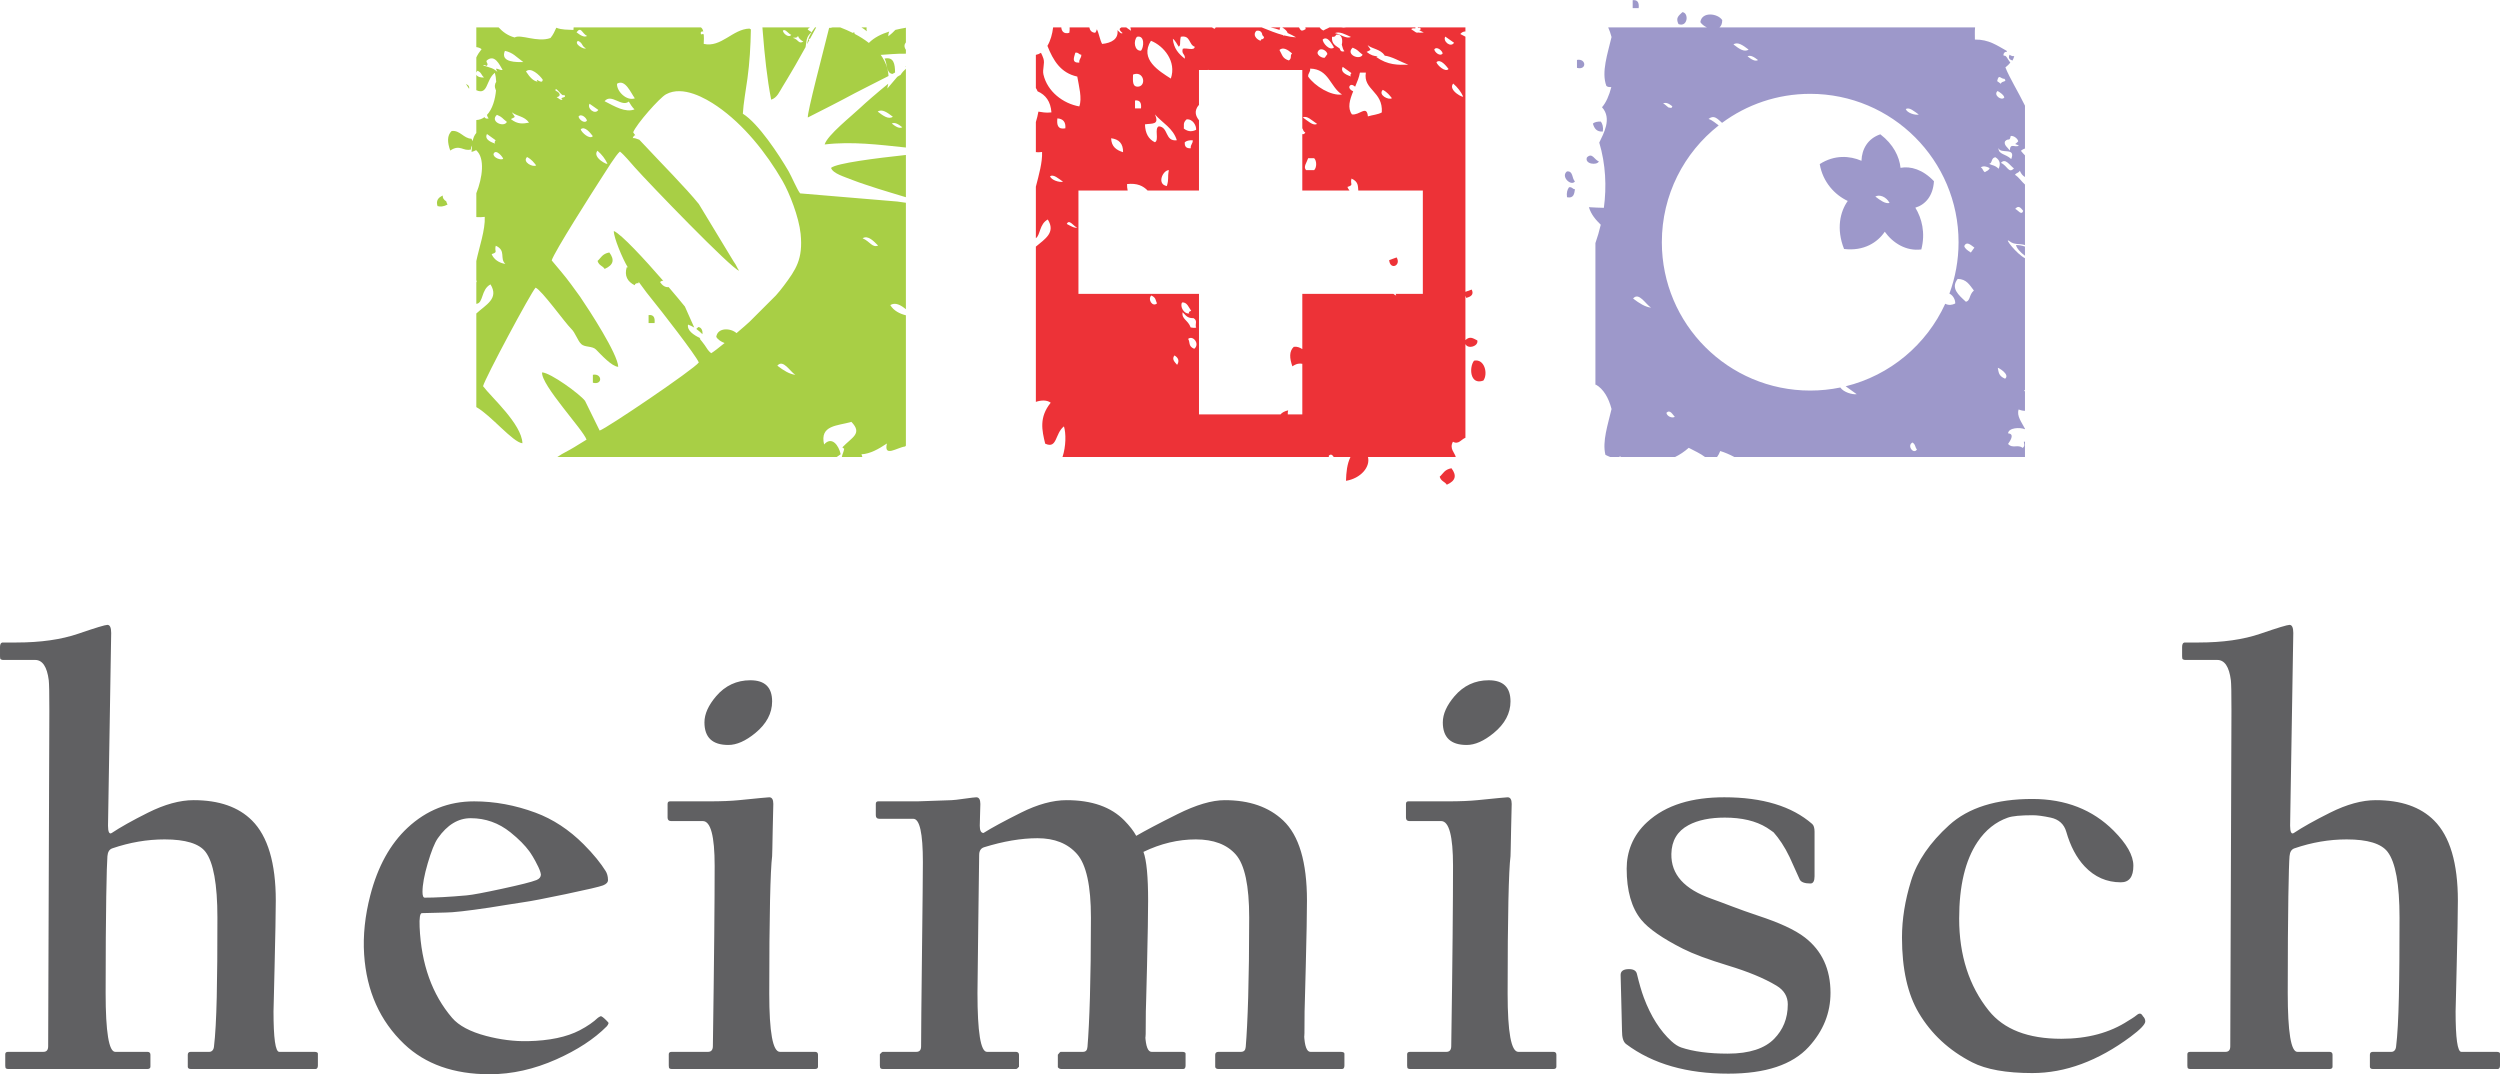
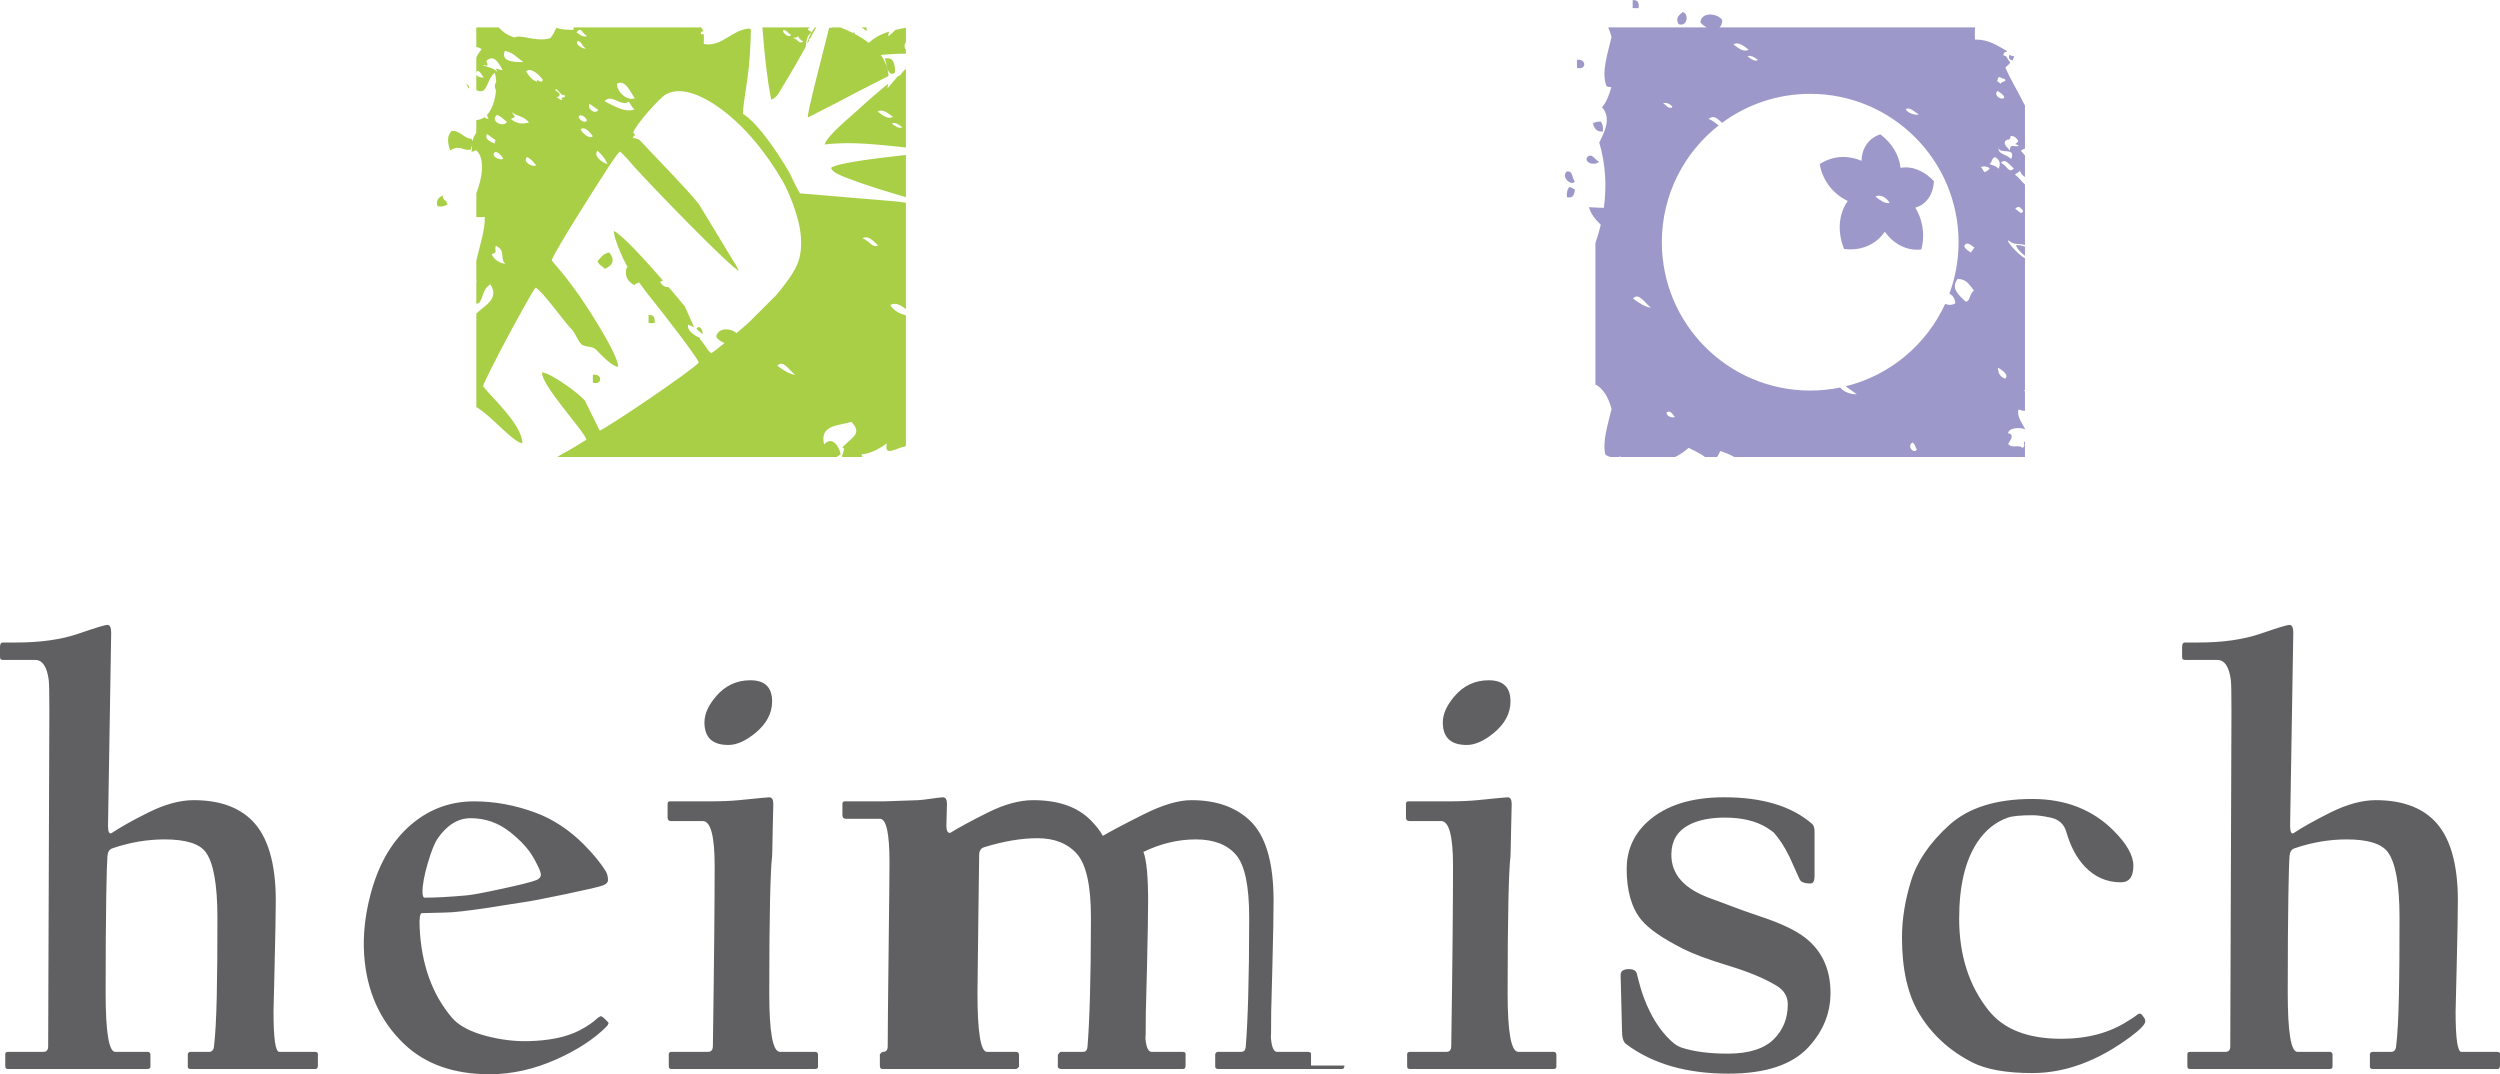
<svg xmlns="http://www.w3.org/2000/svg" xml:space="preserve" width="363px" height="156px" version="1.1" style="shape-rendering:geometricPrecision; text-rendering:geometricPrecision; image-rendering:optimizeQuality; fill-rule:evenodd; clip-rule:evenodd" viewBox="0 0 416.82 179.087">
  <defs>
    <style type="text/css">
   
    .fil3 {fill:#ED3237}
    .fil0 {fill:#606062;fill-rule:nonzero}
    .fil1 {fill:#A8CF45;fill-rule:nonzero}
    .fil2 {fill:#9D98CA;fill-rule:nonzero}
   
  </style>
  </defs>
  <g id="Ebene_x0020_1">
    <g id="heimisch_x0020_Logo">
-       <path class="fil0" d="M53.001 177.633c0,0.365 -0.147,0.579 -0.38,0.579l-20.817 0c-0.315,0 -0.496,-0.133 -0.496,-0.382l0 -1.997c0,-0.314 0.166,-0.48 0.496,-0.48l3.09 0c0.363,0 0.706,-0.257 0.776,-0.826 0.478,-3.886 0.578,-11.102 0.578,-21.577 0,-5.551 -0.669,-9.21 -1.982,-10.938 -1.05,-1.379 -3.337,-2.081 -6.823,-2.081 -2.909,0 -5.808,0.497 -8.708,1.487 -0.538,0.184 -0.765,0.64 -0.826,1.321 -0.122,1.374 -0.297,8.971 -0.297,22.783 0,6.559 0.545,9.831 1.603,9.831l5.369 0c0.331,0 0.496,0.181 0.496,0.48l0 1.997c0,0.234 -0.181,0.382 -0.496,0.382l-23.23 0c-0.149,0 -0.287,-0.042 -0.363,-0.099 -0.075,-0.058 -0.116,-0.232 -0.116,-0.48l0 -1.883c0,-0.265 0.149,-0.397 0.479,-0.397l5.866 0c0.545,0 0.807,-0.297 0.81,-0.925l0.197 -55.893c0.011,-2.94 -0.039,-4.662 -0.098,-5.137 -0.283,-2.263 -1.057,-3.388 -2.264,-3.388l-5.386 0c-0.136,0 -0.281,-0.066 -0.363,-0.116 -0.083,-0.049 -0.116,-0.214 -0.116,-0.512l0 -1.553c0,-0.479 0.165,-0.727 0.479,-0.727l2.28 0c3.998,0 7.442,-0.487 10.31,-1.47 2.866,-0.984 4.477,-1.47 4.84,-1.47 0.414,0 0.628,0.446 0.628,1.354 0,0.248 -0.09,5.625 -0.264,16.092 -0.174,10.467 -0.265,15.812 -0.265,16.043 0,1.057 0.23,1.472 0.628,1.206 1.386,-0.925 3.411,-2.073 6.047,-3.387 2.768,-1.38 5.304,-2.082 7.601,-2.082 4.229,0 7.475,1.132 9.73,3.387 2.636,2.636 3.966,7.104 3.966,13.366 0,2.164 -0.083,5.807 -0.198,10.905 -0.117,5.112 -0.182,7.632 -0.182,7.533 0,4.51 0.313,6.774 0.958,6.774l5.865 0c0.38,0 0.578,0.115 0.578,0.297l0 1.983zm48.468 -7.072c-0.066,0.199 -0.162,0.394 -0.297,0.53 -2.118,2.134 -4.952,3.972 -8.426,5.518 -3.669,1.632 -7.385,2.478 -11.119,2.478 -5.981,0 -10.726,-1.693 -14.242,-5.039 -4.024,-3.83 -6.279,-8.826 -6.675,-14.952 -0.204,-3.165 0.152,-6.45 1.025,-9.83 1.248,-4.836 3.342,-8.597 6.228,-11.285 3.135,-2.919 6.841,-4.395 11.086,-4.395 3.421,0 6.831,0.628 10.227,1.884 2.921,1.08 5.611,2.852 8.03,5.27 1.676,1.677 2.879,3.197 3.668,4.461 0.227,0.364 0.396,0.859 0.396,1.504 0,0.38 -0.281,0.677 -0.826,0.891 -0.545,0.215 -2.632,0.702 -6.212,1.455 -3.596,0.756 -5.891,1.187 -6.856,1.321 -1.932,0.269 -3.887,0.634 -5.849,0.925 -3.743,0.558 -6.179,0.826 -7.319,0.826 -0.165,0 -0.815,0.023 -1.949,0.05 -1.152,0.028 -1.818,0.05 -2.017,0.05 -0.314,0 -0.446,0.785 -0.38,2.313 0.271,6.193 2.092,11.266 5.42,15.151 1.107,1.292 3.009,2.308 5.65,3.006 2.323,0.614 4.666,0.923 6.972,0.876 3.615,-0.076 6.5,-0.696 8.625,-1.801 1.351,-0.703 2.353,-1.424 3.04,-2.081 0.113,-0.111 0.297,-0.183 0.496,-0.282 0.148,0 0.453,0.223 0.908,0.678 0.256,0.256 0.396,0.413 0.396,0.478zm-11.284 -24.781c0,-0.067 -0.076,-0.518 -0.429,-1.256 -0.697,-1.455 -1.279,-2.302 -1.503,-2.611 -0.707,-0.969 -1.746,-2.035 -3.14,-3.155 -1.966,-1.579 -4.18,-2.362 -6.642,-2.362 -2.065,0 -3.903,1.1 -5.468,3.336 -0.555,0.794 -1.105,2.206 -1.686,4.18 -0.582,1.981 -0.875,3.586 -0.875,4.775 0,0.645 0.132,0.959 0.379,0.959 1.719,0 4.036,-0.117 6.973,-0.38 1.001,-0.09 2.979,-0.469 5.931,-1.108 2.952,-0.639 4.889,-1.118 5.733,-1.453 0.502,-0.2 0.727,-0.546 0.727,-0.925zm38.55 -28.848c0,1.967 -0.942,3.743 -2.808,5.271 -1.612,1.321 -3.106,1.983 -4.494,1.983 -2.661,0 -3.982,-1.255 -3.982,-3.767 0,-1.388 0.653,-2.843 1.95,-4.362 1.503,-1.76 3.42,-2.659 5.7,-2.659 2.429,0 3.634,1.172 3.634,3.534zm7.65 60.898c0,0.241 -0.174,0.382 -0.479,0.382l-23.923 0c-0.141,0 -0.281,-0.034 -0.364,-0.099 -0.082,-0.066 -0.115,-0.232 -0.115,-0.48l0 -1.883c0,-0.265 0.165,-0.397 0.479,-0.397l6.063 0c0.512,0 0.801,-0.304 0.81,-0.925 0.214,-14.456 0.297,-24.485 0.297,-30.103 0,-4.972 -0.668,-7.451 -1.982,-7.451l-5.287 0c-0.372,0 -0.579,-0.198 -0.579,-0.578l0 -2.28c0,-0.281 0.132,-0.43 0.397,-0.43l6.526 0c2.065,0 3.739,-0.073 4.989,-0.198 3.12,-0.312 4.808,-0.479 5.04,-0.479 0.445,0 0.677,0.364 0.677,1.107 0,0.165 -0.037,1.59 -0.1,4.279 -0.061,2.706 -0.066,4.188 -0.099,4.444 -0.29,2.283 -0.478,9.913 -0.478,22.883 0,6.492 0.594,9.731 1.784,9.731l5.865 0c0.314,0 0.479,0.174 0.479,0.48l0 1.997zm87.768 -0.197c0,0.375 -0.137,0.579 -0.396,0.579l-20.62 0c-0.307,0 -0.528,-0.13 -0.528,-0.382l0 -1.997c0,-0.316 0.214,-0.48 0.528,-0.48l3.734 0c0.545,0 0.78,-0.271 0.827,-0.826 0.328,-3.903 0.578,-11.102 0.578,-21.577 0,-5.304 -0.742,-8.796 -2.231,-10.492 -1.48,-1.686 -3.716,-2.527 -6.675,-2.527 -2.939,0 -5.847,0.693 -8.723,2.081 0.529,1.438 0.777,4.164 0.777,8.129 0,2.164 -0.061,5.802 -0.182,10.905 -0.122,5.118 -0.198,7.632 -0.198,7.533 0,3.685 -0.034,5.04 -0.1,4.065 0.1,1.801 0.448,2.709 1.057,2.709l5.09 0c0.363,0 0.579,0.101 0.579,0.297l0 1.983c0,0.375 -0.138,0.579 -0.38,0.579l-20.339 0c-0.242,0 -0.446,-0.099 -0.578,-0.299l0 -2.08c0.232,-0.314 0.396,-0.48 0.479,-0.48l3.684 0c0.513,0 0.731,-0.271 0.777,-0.826 0.327,-3.903 0.577,-11.102 0.577,-21.577 0,-5.304 -0.778,-8.826 -2.312,-10.575 -1.55,-1.765 -3.75,-2.643 -6.592,-2.643 -2.742,0 -5.713,0.518 -8.905,1.504 -0.537,0.165 -0.826,0.595 -0.826,1.305 0,0.215 -0.062,4.051 -0.149,11.499 -0.088,7.432 -0.133,11.268 -0.133,11.482 0,6.559 0.529,9.831 1.587,9.831l4.84 0c0.265,0 0.496,0.164 0.496,0.48l0 1.997c-0.198,0.249 -0.367,0.382 -0.496,0.382l-22.204 0c-0.16,0 -0.284,-0.037 -0.364,-0.099 -0.08,-0.065 -0.132,-0.232 -0.132,-0.48l0 -1.883c0.231,-0.265 0.396,-0.397 0.496,-0.397l5.567 0c0.546,0 0.81,-0.297 0.81,-0.925 0,-2.181 0.052,-7.404 0.148,-15.629 0.097,-8.226 0.149,-13.267 0.149,-15.101 0,-4.808 -0.533,-7.204 -1.603,-7.204l-5.666 0c-0.375,0 -0.579,-0.198 -0.579,-0.594l0 -1.884c0,-0.281 0.132,-0.43 0.397,-0.43l6.527 0c0.363,0 1.324,-0.035 2.891,-0.099 1.55,-0.063 2.494,-0.099 2.825,-0.099 0.314,0 1.042,-0.094 2.148,-0.248 1.118,-0.155 1.768,-0.231 1.965,-0.231 0.446,0 0.678,0.364 0.678,1.107 0,0.165 -0.02,0.762 -0.049,1.768 -0.031,1.021 -0.049,1.636 -0.049,1.867 0,0.809 0.214,1.206 0.626,1.206 1.388,-0.876 3.473,-2.002 6.246,-3.387 2.773,-1.385 5.304,-2.082 7.6,-2.082 4.228,0 7.427,1.135 9.632,3.387 0.864,0.882 1.536,1.735 1.982,2.561 1.487,-0.859 3.788,-2.081 6.873,-3.618 3.105,-1.547 5.734,-2.33 7.897,-2.33 4.097,0 7.339,1.127 9.732,3.387 2.641,2.493 3.965,6.939 3.965,13.366 0,2.164 -0.069,5.802 -0.198,10.905 -0.13,5.118 -0.199,7.632 -0.199,7.533 0,3.586 -0.032,4.875 -0.081,3.866 0.081,1.951 0.445,2.908 1.057,2.908l5.038 0c0.38,0 0.628,0.101 0.628,0.297l0 1.983zm27.689 -60.701c0,1.967 -0.941,3.74 -2.809,5.271 -1.614,1.323 -3.107,1.983 -4.495,1.983 -2.659,0 -3.981,-1.255 -3.981,-3.767 0,-1.388 0.651,-2.841 1.95,-4.362 1.506,-1.763 3.419,-2.659 5.701,-2.659 2.428,0 3.634,1.172 3.634,3.534zm7.649 60.898c0,0.244 -0.169,0.382 -0.478,0.382l-23.924 0c-0.144,0 -0.28,-0.034 -0.363,-0.099 -0.083,-0.066 -0.117,-0.232 -0.117,-0.48l0 -1.883c0,-0.265 0.166,-0.397 0.48,-0.397l6.064 0c0.511,0 0.799,-0.3 0.808,-0.925 0.22,-14.456 0.298,-24.485 0.298,-30.103 0,-4.972 -0.665,-7.451 -1.982,-7.451l-5.288 0c-0.375,0 -0.577,-0.198 -0.577,-0.578l0 -2.28c0,-0.281 0.132,-0.43 0.397,-0.43l6.525 0c2.064,0 3.736,-0.071 4.989,-0.198 3.121,-0.315 4.808,-0.479 5.039,-0.479 0.446,0 0.678,0.364 0.678,1.107 0,0.165 -0.036,1.588 -0.099,4.279 -0.064,2.707 -0.066,4.186 -0.099,4.444 -0.295,2.284 -0.48,9.913 -0.48,22.883 0,6.492 0.596,9.731 1.785,9.731l5.866 0c0.312,0 0.478,0.17 0.478,0.48l0 1.997zm45.704 -12.308c0,3.339 -1.196,6.342 -3.634,9.005 -2.73,2.983 -7.203,4.46 -13.399,4.46 -6.84,0 -12.579,-1.583 -17.051,-4.939 -0.503,-0.377 -0.677,-1.173 -0.677,-2.181 0,-0.347 -0.035,-1.951 -0.116,-4.791 -0.08,-2.841 -0.116,-4.362 -0.116,-4.544 0,-0.644 0.463,-0.975 1.405,-0.975 0.743,0 1.181,0.265 1.306,0.777 0.383,1.583 0.763,2.916 1.155,3.965 1.175,3.142 2.728,5.554 4.594,7.27 0.591,0.544 1.145,0.886 1.652,1.057 2.001,0.669 4.576,1.024 7.749,1.024 3.667,0 6.2,-0.886 7.749,-2.478 1.44,-1.48 2.262,-3.337 2.262,-5.75 0,-1.289 -0.619,-2.348 -1.883,-3.105 -2.12,-1.272 -4.811,-2.361 -8.029,-3.338 -3.353,-1.018 -5.886,-1.966 -7.551,-2.809 -3.419,-1.729 -5.757,-3.35 -6.972,-4.841 -1.624,-1.991 -2.428,-4.84 -2.428,-8.524 0,-2.76 0.985,-5.515 3.387,-7.732 3.186,-2.943 7.615,-4.164 12.886,-4.164 6.377,0 11.269,1.489 14.655,4.445 0.262,0.229 0.396,0.664 0.396,1.305l0 7.418c0,0.789 -0.231,1.206 -0.677,1.206 -0.975,0 -1.587,-0.226 -1.801,-0.677 -0.592,-1.247 -1.103,-2.515 -1.686,-3.734 -0.834,-1.751 -1.768,-3.106 -2.659,-4.114 -0.231,-0.149 -0.581,-0.44 -1.123,-0.777 -1.851,-1.147 -4.213,-1.685 -7.023,-1.685 -2.445,0 -4.465,0.409 -6.047,1.256 -1.867,1 -2.814,2.596 -2.857,4.79 -0.069,3.452 2.168,5.895 6.741,7.502 1.95,0.685 4.494,1.741 7.732,2.808 3.465,1.143 6.096,2.318 7.798,3.636 2.837,2.198 4.262,5.269 4.262,9.234zm52.479 4.759c0,0.479 -0.826,1.345 -2.462,2.561 -5.429,4.032 -10.888,6.047 -16.373,6.047 -4.344,0 -7.7,-0.602 -10.013,-1.785 -3.877,-1.984 -6.828,-4.737 -8.904,-8.228 -1.851,-3.112 -2.809,-7.302 -2.809,-12.588 0,-3.04 0.506,-6.202 1.521,-9.468 1.014,-3.271 3.137,-6.361 6.344,-9.268 3.205,-2.908 7.83,-4.363 13.861,-4.363 5.551,0 10.069,1.783 13.565,5.288 2.166,2.173 3.287,4.114 3.287,5.848 0,1.851 -0.694,2.76 -2.082,2.76 -2.362,0 -4.386,-0.891 -6.046,-2.66 -1.358,-1.447 -2.374,-3.375 -3.057,-5.766 -0.369,-1.289 -1.26,-2.079 -2.61,-2.363 -1.223,-0.256 -2.214,-0.396 -2.958,-0.396 -2.032,0 -3.422,0.136 -4.163,0.396 -2.03,0.71 -3.731,2.061 -5.073,4.064 -2.04,3.047 -3.056,7.319 -3.056,12.771 0,6.13 1.658,11.253 4.939,15.35 2.513,3.132 6.544,4.691 12.096,4.691 4.393,0 8.101,-1.013 11.134,-2.991 0.382,-0.248 0.908,-0.524 1.454,-0.974 0.412,-0.34 0.728,-0.331 1.008,0.198 0.265,0.248 0.397,0.546 0.397,0.876zm59.146 7.352c0,0.372 -0.141,0.579 -0.38,0.579l-20.817 0c-0.323,0 -0.496,-0.133 -0.496,-0.382l0 -1.997c0,-0.314 0.165,-0.48 0.496,-0.48l3.089 0c0.363,0 0.704,-0.251 0.776,-0.826 0.484,-3.886 0.579,-11.102 0.579,-21.577 0,-5.551 -0.666,-9.206 -1.984,-10.938 -1.052,-1.383 -3.336,-2.081 -6.823,-2.081 -2.908,0 -5.805,0.491 -8.707,1.487 -0.542,0.186 -0.762,0.636 -0.825,1.321 -0.127,1.377 -0.298,8.971 -0.298,22.783 0,6.559 0.546,9.831 1.603,9.831l5.37 0c0.329,0 0.495,0.174 0.495,0.48l0 1.997c0,0.241 -0.174,0.382 -0.495,0.382l-23.23 0c-0.158,0 -0.285,-0.038 -0.363,-0.099 -0.08,-0.063 -0.116,-0.232 -0.116,-0.48l0 -1.883c0,-0.265 0.148,-0.397 0.479,-0.397l5.864 0c0.546,0 0.808,-0.297 0.811,-0.925l0.197 -55.893c0.011,-2.94 -0.039,-4.662 -0.097,-5.137 -0.284,-2.263 -1.05,-3.388 -2.265,-3.388l-5.386 0c-0.144,0 -0.281,-0.066 -0.363,-0.116 -0.083,-0.049 -0.115,-0.214 -0.115,-0.512l0 -1.553c0,-0.479 0.164,-0.727 0.478,-0.727l2.279 0c3.999,0 7.44,-0.483 10.311,-1.47 2.871,-0.988 4.478,-1.47 4.841,-1.47 0.412,0 0.628,0.446 0.628,1.354 0,0.248 -0.087,5.622 -0.265,16.092 -0.178,10.471 -0.265,15.812 -0.265,16.043 0,1.057 0.225,1.475 0.628,1.206 1.391,-0.929 3.407,-2.069 6.047,-3.387 2.772,-1.384 5.303,-2.082 7.6,-2.082 4.23,0 7.471,1.128 9.731,3.387 2.64,2.64 3.965,7.104 3.965,13.366 0,2.164 -0.078,5.804 -0.197,10.905 -0.12,5.117 -0.183,7.632 -0.183,7.533 0,4.51 0.314,6.774 0.959,6.774l5.865 0c0.38,0 0.579,0.107 0.579,0.297l0 1.983z" />
+       <path class="fil0" d="M53.001 177.633c0,0.365 -0.147,0.579 -0.38,0.579l-20.817 0c-0.315,0 -0.496,-0.133 -0.496,-0.382l0 -1.997c0,-0.314 0.166,-0.48 0.496,-0.48l3.09 0c0.363,0 0.706,-0.257 0.776,-0.826 0.478,-3.886 0.578,-11.102 0.578,-21.577 0,-5.551 -0.669,-9.21 -1.982,-10.938 -1.05,-1.379 -3.337,-2.081 -6.823,-2.081 -2.909,0 -5.808,0.497 -8.708,1.487 -0.538,0.184 -0.765,0.64 -0.826,1.321 -0.122,1.374 -0.297,8.971 -0.297,22.783 0,6.559 0.545,9.831 1.603,9.831l5.369 0c0.331,0 0.496,0.181 0.496,0.48l0 1.997c0,0.234 -0.181,0.382 -0.496,0.382l-23.23 0c-0.149,0 -0.287,-0.042 -0.363,-0.099 -0.075,-0.058 -0.116,-0.232 -0.116,-0.48l0 -1.883c0,-0.265 0.149,-0.397 0.479,-0.397l5.866 0c0.545,0 0.807,-0.297 0.81,-0.925l0.197 -55.893c0.011,-2.94 -0.039,-4.662 -0.098,-5.137 -0.283,-2.263 -1.057,-3.388 -2.264,-3.388l-5.386 0c-0.136,0 -0.281,-0.066 -0.363,-0.116 -0.083,-0.049 -0.116,-0.214 -0.116,-0.512l0 -1.553c0,-0.479 0.165,-0.727 0.479,-0.727l2.28 0c3.998,0 7.442,-0.487 10.31,-1.47 2.866,-0.984 4.477,-1.47 4.84,-1.47 0.414,0 0.628,0.446 0.628,1.354 0,0.248 -0.09,5.625 -0.264,16.092 -0.174,10.467 -0.265,15.812 -0.265,16.043 0,1.057 0.23,1.472 0.628,1.206 1.386,-0.925 3.411,-2.073 6.047,-3.387 2.768,-1.38 5.304,-2.082 7.601,-2.082 4.229,0 7.475,1.132 9.73,3.387 2.636,2.636 3.966,7.104 3.966,13.366 0,2.164 -0.083,5.807 -0.198,10.905 -0.117,5.112 -0.182,7.632 -0.182,7.533 0,4.51 0.313,6.774 0.958,6.774l5.865 0c0.38,0 0.578,0.115 0.578,0.297l0 1.983zm48.468 -7.072c-0.066,0.199 -0.162,0.394 -0.297,0.53 -2.118,2.134 -4.952,3.972 -8.426,5.518 -3.669,1.632 -7.385,2.478 -11.119,2.478 -5.981,0 -10.726,-1.693 -14.242,-5.039 -4.024,-3.83 -6.279,-8.826 -6.675,-14.952 -0.204,-3.165 0.152,-6.45 1.025,-9.83 1.248,-4.836 3.342,-8.597 6.228,-11.285 3.135,-2.919 6.841,-4.395 11.086,-4.395 3.421,0 6.831,0.628 10.227,1.884 2.921,1.08 5.611,2.852 8.03,5.27 1.676,1.677 2.879,3.197 3.668,4.461 0.227,0.364 0.396,0.859 0.396,1.504 0,0.38 -0.281,0.677 -0.826,0.891 -0.545,0.215 -2.632,0.702 -6.212,1.455 -3.596,0.756 -5.891,1.187 -6.856,1.321 -1.932,0.269 -3.887,0.634 -5.849,0.925 -3.743,0.558 -6.179,0.826 -7.319,0.826 -0.165,0 -0.815,0.023 -1.949,0.05 -1.152,0.028 -1.818,0.05 -2.017,0.05 -0.314,0 -0.446,0.785 -0.38,2.313 0.271,6.193 2.092,11.266 5.42,15.151 1.107,1.292 3.009,2.308 5.65,3.006 2.323,0.614 4.666,0.923 6.972,0.876 3.615,-0.076 6.5,-0.696 8.625,-1.801 1.351,-0.703 2.353,-1.424 3.04,-2.081 0.113,-0.111 0.297,-0.183 0.496,-0.282 0.148,0 0.453,0.223 0.908,0.678 0.256,0.256 0.396,0.413 0.396,0.478zm-11.284 -24.781c0,-0.067 -0.076,-0.518 -0.429,-1.256 -0.697,-1.455 -1.279,-2.302 -1.503,-2.611 -0.707,-0.969 -1.746,-2.035 -3.14,-3.155 -1.966,-1.579 -4.18,-2.362 -6.642,-2.362 -2.065,0 -3.903,1.1 -5.468,3.336 -0.555,0.794 -1.105,2.206 -1.686,4.18 -0.582,1.981 -0.875,3.586 -0.875,4.775 0,0.645 0.132,0.959 0.379,0.959 1.719,0 4.036,-0.117 6.973,-0.38 1.001,-0.09 2.979,-0.469 5.931,-1.108 2.952,-0.639 4.889,-1.118 5.733,-1.453 0.502,-0.2 0.727,-0.546 0.727,-0.925zm38.55 -28.848c0,1.967 -0.942,3.743 -2.808,5.271 -1.612,1.321 -3.106,1.983 -4.494,1.983 -2.661,0 -3.982,-1.255 -3.982,-3.767 0,-1.388 0.653,-2.843 1.95,-4.362 1.503,-1.76 3.42,-2.659 5.7,-2.659 2.429,0 3.634,1.172 3.634,3.534zm7.65 60.898c0,0.241 -0.174,0.382 -0.479,0.382l-23.923 0c-0.141,0 -0.281,-0.034 -0.364,-0.099 -0.082,-0.066 -0.115,-0.232 -0.115,-0.48l0 -1.883c0,-0.265 0.165,-0.397 0.479,-0.397l6.063 0c0.512,0 0.801,-0.304 0.81,-0.925 0.214,-14.456 0.297,-24.485 0.297,-30.103 0,-4.972 -0.668,-7.451 -1.982,-7.451l-5.287 0c-0.372,0 -0.579,-0.198 -0.579,-0.578l0 -2.28c0,-0.281 0.132,-0.43 0.397,-0.43l6.526 0c2.065,0 3.739,-0.073 4.989,-0.198 3.12,-0.312 4.808,-0.479 5.04,-0.479 0.445,0 0.677,0.364 0.677,1.107 0,0.165 -0.037,1.59 -0.1,4.279 -0.061,2.706 -0.066,4.188 -0.099,4.444 -0.29,2.283 -0.478,9.913 -0.478,22.883 0,6.492 0.594,9.731 1.784,9.731l5.865 0c0.314,0 0.479,0.174 0.479,0.48l0 1.997zm87.768 -0.197c0,0.375 -0.137,0.579 -0.396,0.579l-20.62 0c-0.307,0 -0.528,-0.13 -0.528,-0.382l0 -1.997c0,-0.316 0.214,-0.48 0.528,-0.48l3.734 0c0.545,0 0.78,-0.271 0.827,-0.826 0.328,-3.903 0.578,-11.102 0.578,-21.577 0,-5.304 -0.742,-8.796 -2.231,-10.492 -1.48,-1.686 -3.716,-2.527 -6.675,-2.527 -2.939,0 -5.847,0.693 -8.723,2.081 0.529,1.438 0.777,4.164 0.777,8.129 0,2.164 -0.061,5.802 -0.182,10.905 -0.122,5.118 -0.198,7.632 -0.198,7.533 0,3.685 -0.034,5.04 -0.1,4.065 0.1,1.801 0.448,2.709 1.057,2.709l5.09 0c0.363,0 0.579,0.101 0.579,0.297l0 1.983c0,0.375 -0.138,0.579 -0.38,0.579l-20.339 0c-0.242,0 -0.446,-0.099 -0.578,-0.299l0 -2.08c0.232,-0.314 0.396,-0.48 0.479,-0.48l3.684 0c0.513,0 0.731,-0.271 0.777,-0.826 0.327,-3.903 0.577,-11.102 0.577,-21.577 0,-5.304 -0.778,-8.826 -2.312,-10.575 -1.55,-1.765 -3.75,-2.643 -6.592,-2.643 -2.742,0 -5.713,0.518 -8.905,1.504 -0.537,0.165 -0.826,0.595 -0.826,1.305 0,0.215 -0.062,4.051 -0.149,11.499 -0.088,7.432 -0.133,11.268 -0.133,11.482 0,6.559 0.529,9.831 1.587,9.831l4.84 0c0.265,0 0.496,0.164 0.496,0.48l0 1.997c-0.198,0.249 -0.367,0.382 -0.496,0.382l-22.204 0c-0.16,0 -0.284,-0.037 -0.364,-0.099 -0.08,-0.065 -0.132,-0.232 -0.132,-0.48l0 -1.883c0.231,-0.265 0.396,-0.397 0.496,-0.397c0.546,0 0.81,-0.297 0.81,-0.925 0,-2.181 0.052,-7.404 0.148,-15.629 0.097,-8.226 0.149,-13.267 0.149,-15.101 0,-4.808 -0.533,-7.204 -1.603,-7.204l-5.666 0c-0.375,0 -0.579,-0.198 -0.579,-0.594l0 -1.884c0,-0.281 0.132,-0.43 0.397,-0.43l6.527 0c0.363,0 1.324,-0.035 2.891,-0.099 1.55,-0.063 2.494,-0.099 2.825,-0.099 0.314,0 1.042,-0.094 2.148,-0.248 1.118,-0.155 1.768,-0.231 1.965,-0.231 0.446,0 0.678,0.364 0.678,1.107 0,0.165 -0.02,0.762 -0.049,1.768 -0.031,1.021 -0.049,1.636 -0.049,1.867 0,0.809 0.214,1.206 0.626,1.206 1.388,-0.876 3.473,-2.002 6.246,-3.387 2.773,-1.385 5.304,-2.082 7.6,-2.082 4.228,0 7.427,1.135 9.632,3.387 0.864,0.882 1.536,1.735 1.982,2.561 1.487,-0.859 3.788,-2.081 6.873,-3.618 3.105,-1.547 5.734,-2.33 7.897,-2.33 4.097,0 7.339,1.127 9.732,3.387 2.641,2.493 3.965,6.939 3.965,13.366 0,2.164 -0.069,5.802 -0.198,10.905 -0.13,5.118 -0.199,7.632 -0.199,7.533 0,3.586 -0.032,4.875 -0.081,3.866 0.081,1.951 0.445,2.908 1.057,2.908l5.038 0c0.38,0 0.628,0.101 0.628,0.297l0 1.983zm27.689 -60.701c0,1.967 -0.941,3.74 -2.809,5.271 -1.614,1.323 -3.107,1.983 -4.495,1.983 -2.659,0 -3.981,-1.255 -3.981,-3.767 0,-1.388 0.651,-2.841 1.95,-4.362 1.506,-1.763 3.419,-2.659 5.701,-2.659 2.428,0 3.634,1.172 3.634,3.534zm7.649 60.898c0,0.244 -0.169,0.382 -0.478,0.382l-23.924 0c-0.144,0 -0.28,-0.034 -0.363,-0.099 -0.083,-0.066 -0.117,-0.232 -0.117,-0.48l0 -1.883c0,-0.265 0.166,-0.397 0.48,-0.397l6.064 0c0.511,0 0.799,-0.3 0.808,-0.925 0.22,-14.456 0.298,-24.485 0.298,-30.103 0,-4.972 -0.665,-7.451 -1.982,-7.451l-5.288 0c-0.375,0 -0.577,-0.198 -0.577,-0.578l0 -2.28c0,-0.281 0.132,-0.43 0.397,-0.43l6.525 0c2.064,0 3.736,-0.071 4.989,-0.198 3.121,-0.315 4.808,-0.479 5.039,-0.479 0.446,0 0.678,0.364 0.678,1.107 0,0.165 -0.036,1.588 -0.099,4.279 -0.064,2.707 -0.066,4.186 -0.099,4.444 -0.295,2.284 -0.48,9.913 -0.48,22.883 0,6.492 0.596,9.731 1.785,9.731l5.866 0c0.312,0 0.478,0.17 0.478,0.48l0 1.997zm45.704 -12.308c0,3.339 -1.196,6.342 -3.634,9.005 -2.73,2.983 -7.203,4.46 -13.399,4.46 -6.84,0 -12.579,-1.583 -17.051,-4.939 -0.503,-0.377 -0.677,-1.173 -0.677,-2.181 0,-0.347 -0.035,-1.951 -0.116,-4.791 -0.08,-2.841 -0.116,-4.362 -0.116,-4.544 0,-0.644 0.463,-0.975 1.405,-0.975 0.743,0 1.181,0.265 1.306,0.777 0.383,1.583 0.763,2.916 1.155,3.965 1.175,3.142 2.728,5.554 4.594,7.27 0.591,0.544 1.145,0.886 1.652,1.057 2.001,0.669 4.576,1.024 7.749,1.024 3.667,0 6.2,-0.886 7.749,-2.478 1.44,-1.48 2.262,-3.337 2.262,-5.75 0,-1.289 -0.619,-2.348 -1.883,-3.105 -2.12,-1.272 -4.811,-2.361 -8.029,-3.338 -3.353,-1.018 -5.886,-1.966 -7.551,-2.809 -3.419,-1.729 -5.757,-3.35 -6.972,-4.841 -1.624,-1.991 -2.428,-4.84 -2.428,-8.524 0,-2.76 0.985,-5.515 3.387,-7.732 3.186,-2.943 7.615,-4.164 12.886,-4.164 6.377,0 11.269,1.489 14.655,4.445 0.262,0.229 0.396,0.664 0.396,1.305l0 7.418c0,0.789 -0.231,1.206 -0.677,1.206 -0.975,0 -1.587,-0.226 -1.801,-0.677 -0.592,-1.247 -1.103,-2.515 -1.686,-3.734 -0.834,-1.751 -1.768,-3.106 -2.659,-4.114 -0.231,-0.149 -0.581,-0.44 -1.123,-0.777 -1.851,-1.147 -4.213,-1.685 -7.023,-1.685 -2.445,0 -4.465,0.409 -6.047,1.256 -1.867,1 -2.814,2.596 -2.857,4.79 -0.069,3.452 2.168,5.895 6.741,7.502 1.95,0.685 4.494,1.741 7.732,2.808 3.465,1.143 6.096,2.318 7.798,3.636 2.837,2.198 4.262,5.269 4.262,9.234zm52.479 4.759c0,0.479 -0.826,1.345 -2.462,2.561 -5.429,4.032 -10.888,6.047 -16.373,6.047 -4.344,0 -7.7,-0.602 -10.013,-1.785 -3.877,-1.984 -6.828,-4.737 -8.904,-8.228 -1.851,-3.112 -2.809,-7.302 -2.809,-12.588 0,-3.04 0.506,-6.202 1.521,-9.468 1.014,-3.271 3.137,-6.361 6.344,-9.268 3.205,-2.908 7.83,-4.363 13.861,-4.363 5.551,0 10.069,1.783 13.565,5.288 2.166,2.173 3.287,4.114 3.287,5.848 0,1.851 -0.694,2.76 -2.082,2.76 -2.362,0 -4.386,-0.891 -6.046,-2.66 -1.358,-1.447 -2.374,-3.375 -3.057,-5.766 -0.369,-1.289 -1.26,-2.079 -2.61,-2.363 -1.223,-0.256 -2.214,-0.396 -2.958,-0.396 -2.032,0 -3.422,0.136 -4.163,0.396 -2.03,0.71 -3.731,2.061 -5.073,4.064 -2.04,3.047 -3.056,7.319 -3.056,12.771 0,6.13 1.658,11.253 4.939,15.35 2.513,3.132 6.544,4.691 12.096,4.691 4.393,0 8.101,-1.013 11.134,-2.991 0.382,-0.248 0.908,-0.524 1.454,-0.974 0.412,-0.34 0.728,-0.331 1.008,0.198 0.265,0.248 0.397,0.546 0.397,0.876zm59.146 7.352c0,0.372 -0.141,0.579 -0.38,0.579l-20.817 0c-0.323,0 -0.496,-0.133 -0.496,-0.382l0 -1.997c0,-0.314 0.165,-0.48 0.496,-0.48l3.089 0c0.363,0 0.704,-0.251 0.776,-0.826 0.484,-3.886 0.579,-11.102 0.579,-21.577 0,-5.551 -0.666,-9.206 -1.984,-10.938 -1.052,-1.383 -3.336,-2.081 -6.823,-2.081 -2.908,0 -5.805,0.491 -8.707,1.487 -0.542,0.186 -0.762,0.636 -0.825,1.321 -0.127,1.377 -0.298,8.971 -0.298,22.783 0,6.559 0.546,9.831 1.603,9.831l5.37 0c0.329,0 0.495,0.174 0.495,0.48l0 1.997c0,0.241 -0.174,0.382 -0.495,0.382l-23.23 0c-0.158,0 -0.285,-0.038 -0.363,-0.099 -0.08,-0.063 -0.116,-0.232 -0.116,-0.48l0 -1.883c0,-0.265 0.148,-0.397 0.479,-0.397l5.864 0c0.546,0 0.808,-0.297 0.811,-0.925l0.197 -55.893c0.011,-2.94 -0.039,-4.662 -0.097,-5.137 -0.284,-2.263 -1.05,-3.388 -2.265,-3.388l-5.386 0c-0.144,0 -0.281,-0.066 -0.363,-0.116 -0.083,-0.049 -0.115,-0.214 -0.115,-0.512l0 -1.553c0,-0.479 0.164,-0.727 0.478,-0.727l2.279 0c3.999,0 7.44,-0.483 10.311,-1.47 2.871,-0.988 4.478,-1.47 4.841,-1.47 0.412,0 0.628,0.446 0.628,1.354 0,0.248 -0.087,5.622 -0.265,16.092 -0.178,10.471 -0.265,15.812 -0.265,16.043 0,1.057 0.225,1.475 0.628,1.206 1.391,-0.929 3.407,-2.069 6.047,-3.387 2.772,-1.384 5.303,-2.082 7.6,-2.082 4.23,0 7.471,1.128 9.731,3.387 2.64,2.64 3.965,7.104 3.965,13.366 0,2.164 -0.078,5.804 -0.197,10.905 -0.12,5.117 -0.183,7.632 -0.183,7.533 0,4.51 0.314,6.774 0.959,6.774l5.865 0c0.38,0 0.579,0.107 0.579,0.297l0 1.983z" />
      <path class="fil1" d="M79.416 4.55l3.72 0c0.685,0.742 1.518,1.368 2.668,1.678 1.01,-0.61 3.754,0.882 5.972,0.091 0.474,-0.563 0.704,-1.139 0.976,-1.714 0.94,0.38 1.903,0.299 2.859,0.368 0.006,-0.144 0.015,-0.285 0.028,-0.423l21.227 0c0.169,0.115 0.305,0.313 0.391,0.671 -0.324,-0.041 -0.536,0.094 -0.365,0.514 0.131,-0.102 0.282,-0.09 0.44,-0.037 0.038,0.395 0.04,0.913 -0.003,1.598 2.912,0.665 4.821,-2.469 7.62,-2.551l0.243 0.136c-0.048,2.796 -0.214,5.578 -0.567,8.146 -0.24,1.739 -0.697,4.325 -0.774,5.912 2.599,1.611 6.05,6.882 7.62,9.579 0.487,0.836 1.483,3.192 1.935,3.703l16.209 1.36c0.456,0.05 0.934,0.122 1.421,0.202l0 17.754c-0.855,-0.701 -1.758,-1.21 -2.605,-0.693 0.589,0.971 1.621,1.461 2.605,1.703l0 21.727c-0.039,0.049 -0.081,0.098 -0.127,0.147 -1.311,0.152 -3.609,1.89 -3.034,-0.501 -1.386,0.92 -2.782,1.729 -4.245,1.803 0.063,0.144 0.111,0.294 0.146,0.447l-3.422 0c0.092,-0.491 0.32,-0.863 0.395,-1.369 -0.098,-0.069 -0.205,-0.147 -0.308,-0.232 1.602,-1.701 3.412,-2.285 1.509,-4.25 -2.301,0.676 -5.317,0.514 -4.551,3.762 1.298,-1.443 2.449,0.169 2.768,1.632 -0.226,0.167 -0.446,0.319 -0.661,0.457l-46.584 0c0.332,-0.202 0.593,-0.367 0.768,-0.486l1.406 -0.77c0.864,-0.476 1.824,-1.129 2.695,-1.634 -0.534,-1.63 -7.619,-9.133 -7.41,-11.216 1.442,0.071 6.3,3.62 7.159,4.745l2.438 4.957c1.102,-0.319 15.763,-10.241 16.533,-11.356 -0.481,-1.202 -6.521,-8.946 -7.712,-10.4 -0.686,-0.838 -1.307,-1.645 -1.973,-2.577 -0.117,-0.162 -0.234,-0.323 -0.354,-0.483 0,0.086 0.002,0.17 0.006,0.252 -0.384,-0.052 -0.591,0.074 -0.662,0.333 -1.211,-0.601 -1.733,-1.58 -1.33,-2.987l0.183 0c-0.861,-1.399 -2.369,-5.004 -2.327,-6.054 1.25,0.512 5.141,4.738 8.252,8.321 -0.152,-0.048 -0.325,-0.006 -0.548,0.189 0.376,0.552 0.825,0.911 1.444,0.851 1.138,1.329 2.107,2.495 2.705,3.24l1.558 3.501c-0.308,-0.188 -0.647,-0.355 -1.04,-0.499 -0.189,0.987 0.922,1.733 2.061,2.279 -0.035,0.029 -0.07,0.058 -0.109,0.082 0.276,0.351 0.557,0.666 0.831,1.067 0.441,0.641 0.518,0.879 1.076,1.346 0.335,-0.182 1.222,-0.871 2.24,-1.699 -0.594,-0.21 -1.139,-0.596 -1.394,-1.011 0.222,-1.625 2.411,-1.513 3.382,-0.64 1.005,-0.851 1.877,-1.613 2.204,-1.927l4.353 -4.349c0.386,-0.415 0.944,-1.115 1.337,-1.64 2,-2.678 3.217,-4.416 2.793,-8.639 -0.277,-2.773 -1.854,-6.808 -3.027,-8.837 -2.711,-4.687 -6.487,-9.408 -10.897,-12.445 -1.901,-1.308 -5.719,-3.514 -8.517,-1.984 -1.1,0.604 -4.935,4.966 -5.478,6.337 0.066,0.122 0.19,0.29 0.353,0.485 -0.168,0.015 -0.317,0.153 -0.429,0.504 0.203,-0.098 0.694,0.095 1.1,0.248 0.468,0.504 0.978,1.025 1.277,1.35 1.967,2.136 6.651,6.861 8.65,9.378l5.81 9.594c0.468,0.613 0.562,1.065 0.903,1.519 -1.189,-0.217 -14.962,-14.496 -17.41,-17.248 -0.666,-0.746 -1.762,-2.079 -2.461,-2.618 -0.642,0.495 -2.39,3.336 -3.009,4.293 -1.545,2.391 -8.018,12.546 -8.365,13.858 1.092,1.321 2.186,2.557 3.223,3.977l1.5 2.059c1.569,2.299 6.295,9.569 6.368,11.705 -1.09,-0.068 -2.84,-2.007 -3.714,-2.888 -0.611,-0.617 -1.855,-0.338 -2.451,-0.903 -0.617,-0.584 -0.978,-1.886 -1.681,-2.559 -0.994,-0.952 -4.921,-6.451 -5.935,-6.852 -0.791,0.843 -8.385,15.007 -8.759,16.428 1.355,1.826 6.449,6.298 6.566,9.517 -1.589,-0.138 -5.243,-4.666 -7.688,-6.032l0 -15.602c1.552,-1.444 3.839,-2.476 2.362,-4.857 -1.615,0.869 -1.141,3.131 -2.362,3.248l0 -3.579c0.045,-0.087 0.069,-0.163 0.065,-0.224 -0.023,-0.039 -0.044,-0.079 -0.065,-0.119l0 -3.217c0.484,-2.324 1.506,-5.18 1.407,-7.364 -0.424,0.063 -0.898,0.062 -1.407,0.035l0 -3.977c1.021,-2.556 1.481,-5.851 0,-7.147l0 -0.051c-0.244,0.131 -0.512,0.239 -0.798,0.311 0.034,-0.362 0.053,-0.729 0.088,-1.089 -0.1,0.205 -0.214,0.403 -0.181,0.671 -1.304,0.392 -1.806,-0.933 -3.458,0.19 -0.479,-1.352 -0.562,-2.508 0.238,-3.259 1.382,-0.178 2.004,1.255 3.284,1.284 0.109,0.156 0.175,0.294 0.212,0.417 0.098,-0.512 0.272,-0.987 0.615,-1.382l0 -2.145c0.524,-0.028 0.977,-0.206 1.366,-0.49 0.117,0.215 0.314,0.332 0.705,0.203 -0.153,-0.111 -0.231,-0.331 -0.298,-0.565 0.913,-0.964 1.381,-2.592 1.515,-4.123l-0.03 0.006c-0.261,-0.601 -0.186,-1.044 0.059,-1.407 -0.027,-0.578 -0.105,-1.097 -0.226,-1.502 -1.514,1.171 -1.099,3.789 -3.091,2.9l0 -2.58c0.176,0.383 0.927,0.529 1.296,0.445 -0.5,-0.347 -0.363,-0.797 -1.098,-1.105 -0.097,0.109 -0.162,0.21 -0.198,0.303l0 -2.523c0.213,-0.453 0.501,-0.913 0.881,-1.383 -0.243,-0.188 -0.546,-0.297 -0.881,-0.342l0 -3.283zm4.843 39.434c-1.016,-0.924 0.193,-2.233 -1.602,-3.036 -0.278,1.013 0.457,1.026 -0.682,1.398 0.348,0.883 1.244,1.483 2.284,1.638zm31.832 10.835c0.104,-0.099 0.219,-0.203 0.34,-0.317 0.537,0.062 0.762,0.656 0.681,1.195 -0.329,-0.325 -0.655,-0.618 -1.021,-0.878zm16.511 7.648c-0.867,-0.506 -2.032,-2.684 -2.998,-1.516 1.036,0.802 2.065,1.429 2.998,1.516zm-48.706 -36.009c-0.05,-0.299 -1.219,-1.737 -1.604,-0.835 -0.111,0.652 1.262,1.128 1.604,0.835zm-1.338 -2.532c-0.132,-0.155 -0.117,-0.341 0.088,-0.561 -0.485,-0.348 -0.969,-0.696 -1.454,-1.042 -0.526,0.997 0.957,1.448 1.366,1.603zm6.835 3.623c-0.4,-0.483 -0.729,-0.976 -1.518,-1.392 -0.855,0.852 1.01,1.774 1.518,1.392zm-4.879 -7.245c-0.919,-0.709 -0.685,-0.755 -1.663,-1.183 -1.245,1.123 1.163,2.18 1.663,1.183zm3.688 0.119c-0.754,-1.089 -2.039,-1.051 -2.857,-1.722 0.503,0.892 0.79,0.671 -0.171,1.128 1.127,0.928 2.083,0.778 3.028,0.594zm13.044 6.797c-0.337,-0.734 -0.866,-1.445 -1.632,-2.113 -0.981,1.138 1.938,2.562 1.632,2.113zm-20.684 -16.332c1.401,0.473 1.58,0.395 2.378,1.068 -0.687,-1.089 0.396,-0.133 0.86,-0.323 -0.555,-0.912 -1.318,-2.678 -2.644,-1.574 -0.218,0.339 0.412,0.54 -0.027,0.916 -0.197,-0.075 -0.416,-0.277 -0.567,-0.087zm18.278 11.79c-0.37,-0.479 -1.363,-1.781 -2.022,-1.132 0.14,0.523 1.505,1.759 2.022,1.132zm-0.983 -2.587c-0.064,-0.475 -0.989,-1.255 -1.399,-0.682 0.06,0.487 0.981,1.252 1.399,0.682zm-4.074 -3.528c-0.693,-0.41 0.959,-0.228 0.24,-0.78 -0.248,0.533 -1.517,-1.704 -1.398,-0.683 0.828,0.344 0.942,0.957 0.178,1.072 0.337,0.185 0.715,0.626 0.98,0.391zm-4.158 -2.973c-0.528,-0.877 0.808,0.645 0.861,-0.33 -0.506,-0.754 -2.012,-2.167 -2.792,-1.367 0.697,1.076 1.292,1.618 1.931,1.697zm-2.377 -3.267c-1.253,-0.905 -1.697,-1.564 -3.068,-1.866 -0.849,1.999 2.086,1.886 3.068,1.866zm12.509 7.983c-0.486,-0.346 -0.97,-0.689 -1.462,-1.028 -0.465,0.745 0.884,1.915 1.462,1.028zm6.029 -0.087c-0.434,-0.421 -0.677,-0.864 -0.952,-1.309 -1.183,0.999 -2.921,-1.42 -4.037,-0.056 1.738,0.899 3.49,1.941 4.989,1.365zm0.058 -1.842c-0.667,-0.901 -1.6,-3.278 -2.972,-2.439 -0.086,1.246 1.592,2.928 2.972,2.439zm-8.171 -8.346c-0.738,-0.362 -0.471,-0.902 -1.314,-1.239 -0.746,0.499 1.043,1.507 1.314,1.239zm48.734 32.895c-0.666,-0.648 -1.655,-1.806 -2.587,-1.221 1.296,0.591 1.572,1.597 2.587,1.221zm-48.527 -34.948c-0.864,-0.421 -0.967,-1.668 -1.759,-0.614 0.64,0.496 1.258,0.894 1.759,0.614zm52.558 15.217c-0.633,-0.502 -1.258,-0.891 -1.754,-0.618 0.637,0.501 1.25,0.903 1.754,0.618zm-1.575 -1.751c-0.912,-0.697 -1.814,-1.36 -2.526,-0.856 0.91,0.703 1.816,1.359 2.526,0.856zm-16.937 -13.659c-0.459,-0.126 -1.044,-1.12 -1.401,-0.677 0.069,0.476 0.989,1.253 1.401,0.677zm1.12 0.188c-0.221,0.442 -0.566,0.21 -0.855,0.317 0.973,0.25 0.902,1.105 1.755,0.624 -0.536,-0.273 -0.774,-0.602 -0.9,-0.941zm-31.458 36.098c0.901,1.198 0.727,2.083 -0.773,2.747 -0.347,-0.543 -0.954,-0.541 -1.187,-1.336 0.581,-0.505 0.773,-1.192 1.96,-1.411zm-26.972 -7.984c-0.687,0.363 -1.215,0.382 -1.671,0.253 -0.269,-0.854 0.065,-1.424 0.895,-1.759 -0.104,0.339 0.205,0.796 0.541,0.931 0.052,0.179 0.128,0.37 0.235,0.575zm3.078 -20.095l0.022 0c0.483,0.225 0.562,0.498 0.495,0.795 -0.17,-0.262 -0.343,-0.541 -0.517,-0.795zm30.442 38.518c0.875,-0.098 1.087,0.46 0.997,1.329 -0.336,0 -0.667,0 -0.997,0 0,-0.441 0,-0.886 0,-1.329zm-9.289 9.957c1.541,-0.297 1.699,1.757 0,1.325 0,-0.44 0,-0.884 0,-1.325zm28.268 -57.917l7.909 0c-0.393,0.377 -0.643,0.204 0.295,0.798 -1.008,0.794 -0.82,1.652 -1.012,2.49 -0.331,0.611 -0.705,1.241 -1.023,1.815 -0.468,0.845 -0.875,1.557 -1.375,2.39 -0.454,0.757 -0.944,1.607 -1.407,2.344 -0.557,0.884 -0.912,1.883 -1.928,2.211 -0.684,-3.475 -1.099,-7.479 -1.393,-11.219l-0.066 -0.829zm7.448 2.799c0.133,-0.99 0.65,-1.931 1.317,-2.799l0.199 0 -1.005 1.849c-0.095,0.023 -0.184,0.082 -0.266,0.187l0.118 0.086 -0.307 0.562 -0.056 0.115zm3.673 -2.722c0.165,0.014 0.348,-0.006 0.56,-0.077l1.299 0c0.711,0.274 1.416,0.575 2.096,0.92 0.069,-0.043 0.138,-0.091 0.22,-0.135 0.041,0.102 0.064,0.194 0.087,0.291l0 0.004c0.847,0.437 1.648,0.943 2.363,1.506 0.894,-0.911 2.102,-1.492 3.403,-1.897 -0.128,0.282 -0.186,0.551 -0.139,0.78 0.447,-0.352 0.827,-0.706 1.156,-1.058 0.584,-0.143 1.175,-0.257 1.755,-0.359l0 2.436c-0.28,0.352 -0.34,0.749 0,1.25l0 0.642c-1.777,-0.021 -2.996,0.14 -4.199,0.201 0.747,1.033 1.223,2.203 1.301,3.521 -1.964,1.024 -4.531,2.276 -5.623,2.866 -2.629,1.422 -5.326,2.78 -7.834,4.051 -0.092,-0.892 2.474,-10.604 3.555,-14.942zm9.854 9.313c-0.034,0.26 -0.083,0.529 -0.149,0.8 0.552,-0.627 1.103,-1.278 1.657,-1.946 0.239,-0.162 0.423,-0.271 0.532,-0.307 0.307,-0.487 0.584,-0.747 0.906,-1.044l0 13.132c-4.476,-0.466 -8.98,-1.048 -13.545,-0.51 0.435,-1.552 4.592,-4.823 6.005,-6.176 0.682,-0.654 2.888,-2.581 4.594,-3.949zm2.846 -2.787l0.1 -0.124 0 0.089 -0.1 0.035zm0.1 14.663l0 7.046c-1.812,-0.566 -3.763,-1.117 -4.686,-1.428 -1.316,-0.444 -2.938,-0.936 -4.12,-1.406 -1.478,-0.59 -3.363,-1.112 -3.673,-2.057 0.921,-0.798 7.55,-1.621 12.479,-2.155zm-7.413 -21.266l0.869 0c-0.035,0.177 -0.033,0.385 0.025,0.642 -0.297,-0.262 -0.595,-0.473 -0.894,-0.642zm5.607 7.521c-0.013,-1.428 -0.209,-2.658 -1.758,-2.323 0.489,0.794 0.234,2.438 1.325,2.557l0.433 -0.234z" />
      <path class="fil2" d="M319.918 19.078c-0.767,-0.524 -1.562,-1.285 -2.173,-0.922 0.199,0.642 1.543,1.074 2.173,0.922zm-28.379 -10.833c-0.912,-0.697 -1.814,-1.36 -2.525,-0.858 0.91,0.705 1.815,1.361 2.525,0.858zm1.576 1.751c-0.634,-0.504 -1.259,-0.893 -1.754,-0.62 0.636,0.502 1.25,0.905 1.754,0.62zm21.931 23.821c-0.71,0.183 -1.535,-0.43 -2.375,-1.067 0.663,-0.401 1.825,0.016 2.375,1.067zm-5.486 31.882c-0.609,-0.441 -1.221,-0.879 -1.834,-1.317 7.401,-1.816 13.494,-6.962 16.598,-13.76 0.603,0.305 1.149,0.211 1.663,-0.04 0.054,-0.527 -0.306,-1.356 -0.968,-1.647 0.987,-2.671 1.528,-5.56 1.528,-8.575 0,-13.662 -11.075,-24.736 -24.736,-24.736 -5.503,0 -10.586,1.798 -14.695,4.837 -0.792,-0.697 -1.341,-1.384 -2.257,-0.651 0.711,0.235 1.194,0.742 1.695,1.079 -5.771,4.529 -9.479,11.566 -9.479,19.471 0,13.661 11.075,24.736 24.736,24.736 1.72,0 3.399,-0.175 5.02,-0.51 0.552,0.8 2.001,1.209 2.729,1.113zm-34.282 -14.431c-0.867,-0.505 -2.031,-2.685 -2.998,-1.516 1.037,0.802 2.065,1.428 2.998,1.516zm3.959 18.211c-0.4,-0.413 -0.789,-1.283 -1.402,-0.675 0.09,0.587 0.941,0.952 1.402,0.675zm-17.64 -38.276c-0.28,0.386 -0.438,0.892 -0.335,1.659 1.115,0.228 1.216,-0.557 1.328,-1.328 -0.423,-0.019 -0.455,-0.423 -0.993,-0.331zm0.993 -0.996c-0.548,-0.444 -0.247,-1.74 -1.328,-1.657 -1.129,0.877 0.743,2.574 1.328,1.657zm0.335 -20.24c0,0.442 0,0.886 0,1.326 1.7,0.431 1.542,-1.623 0,-1.326zm3.647 16.924c-0.728,-0.244 -1.101,-1.558 -1.989,-0.665 -0.421,1.118 1.684,1.369 1.989,0.665zm0.337 -6.639c-0.579,-0.025 -1.038,0.073 -1.33,0.332 0.223,0.771 0.594,1.394 1.659,1.328 0.106,-0.769 -0.055,-1.274 -0.329,-1.66zm5.305 -20.241c0,0.443 0,0.887 0,1.328 0.331,0 0.662,0 0.997,0 0.083,-0.794 -0.088,-1.328 -0.786,-1.339l-0.055 0c-0.049,0.001 -0.101,0.005 -0.156,0.011zm8.296 1.991c-0.679,0.635 -1.154,0.953 -0.662,1.992 1.55,0.581 1.779,-1.863 0.662,-1.992zm-2.338 15.893c0.161,0.014 0.32,0.043 0.478,0.08 0.068,-0.049 0.127,-0.138 0.179,-0.274 -0.568,-0.469 -1.095,-0.706 -1.544,-0.475 0.273,0.089 0.594,0.466 0.887,0.669zm32.187 8.89c-0.982,-0.43 -2.103,-0.675 -3.267,-0.635 -1.197,0.041 -2.464,0.396 -3.691,1.186 0.254,1.503 0.885,2.794 1.727,3.835 0.838,1.037 1.877,1.814 2.943,2.311 -0.647,0.908 -1.125,2.07 -1.283,3.413 -0.162,1.38 0.011,2.945 0.667,4.594 1.639,0.201 3.053,-0.072 4.199,-0.629 1.108,-0.538 1.976,-1.339 2.588,-2.247 0.678,0.945 1.573,1.77 2.625,2.317 1.039,0.54 2.216,0.798 3.469,0.637 0.361,-1.378 0.38,-2.683 0.174,-3.862 -0.2,-1.158 -0.626,-2.214 -1.17,-3.102 0.82,-0.241 1.57,-0.733 2.128,-1.481 0.542,-0.73 0.904,-1.704 0.974,-2.932 -0.936,-0.986 -1.91,-1.619 -2.851,-1.967 -0.959,-0.355 -1.895,-0.422 -2.719,-0.262 -0.092,-0.926 -0.398,-1.917 -0.944,-2.873 -0.54,-0.951 -1.335,-1.885 -2.426,-2.718 -1.05,0.356 -1.814,0.972 -2.328,1.733 -0.526,0.781 -0.787,1.721 -0.815,2.682zm25.18 -16.713c-0.435,-0.157 -0.786,-0.331 -0.487,-0.969 0.287,0.215 0.54,0.272 0.778,0.221 -0.056,0.248 -0.153,0.498 -0.291,0.748zm-0.977 -1.624c0.037,0.065 0.044,0.134 -0.006,0.216 -0.271,-0.194 -0.691,0.394 -0.449,0.622 0.366,-0.199 0.631,0.609 1.071,1.13 -0.205,0.265 -0.477,0.532 -0.821,0.799 0.658,1.685 2.118,4.038 3.263,6.379l0 7.145c-0.239,0.069 -0.47,0.193 -0.682,0.383 0.247,0.3 0.471,0.55 0.682,0.757l0 3.608c-0.379,-0.232 -0.598,-0.446 -0.859,-1.041 -0.237,0.425 -0.564,0.294 -0.802,0.679 0.636,0.383 1.122,1.167 1.661,1.62l0 10.096c-0.866,-0.304 -1.733,0.037 -2.6,-0.667 -1.03,-0.714 1.258,2.206 2.6,2.852l0 21.954c-0.055,0.053 -0.112,0.11 -0.167,0.175l0.167 0.057 0 3.257c-0.304,0.005 -0.653,-0.062 -1.054,-0.222 -0.374,1.075 0.518,2.147 1.054,3.217l0 0.079c-0.841,-0.352 -2.73,-0.272 -2.821,0.686 1.225,0.083 0.258,1.381 0,1.768 0.808,0.847 1.623,0 2.433,0.662 0.497,-0.367 0.147,-0.735 0.221,-1.105 0.055,0.058 0.112,0.091 0.167,0.112l0 2.504 -48.459 0c-0.787,-0.419 -1.572,-0.758 -2.352,-0.994 -0.151,0.404 -0.328,0.738 -0.525,0.994l-2.013 0c-0.734,-0.563 -1.767,-1.034 -2.713,-1.529 -0.716,0.637 -1.474,1.14 -2.269,1.529l-9.064 0c-0.015,-0.038 -0.046,-0.081 -0.096,-0.132 -0.057,0.051 -0.115,0.095 -0.173,0.132l-1.495 0c-0.254,-0.094 -0.521,-0.219 -0.791,-0.36 -0.557,-2.234 0.423,-5.078 1.019,-7.637 -0.475,-1.841 -1.342,-3.367 -2.649,-4.09l-0.04 0.146 0 -23.722c0.347,-0.984 0.645,-2.009 0.892,-3.06 -0.824,-0.809 -1.596,-1.671 -1.978,-2.926 0.884,0.079 1.734,0.069 2.496,0.105 0.472,-3.539 0.308,-7.279 -0.769,-10.874 0.678,-1.429 2.184,-4.011 0.458,-5.892 0.668,-0.757 1.195,-1.961 1.552,-3.356 -0.278,-0.031 -0.54,0.043 -0.821,-0.198 -0.874,-2.299 0.217,-5.393 0.859,-8.152 -0.147,-0.57 -0.333,-1.109 -0.556,-1.604l16.458 0c-0.473,-0.22 -0.884,-0.544 -1.094,-0.888 0.245,-1.802 2.91,-1.468 3.649,-0.331 -0.001,0.594 -0.182,0.985 -0.462,1.219l42.618 0c-0.078,0.674 -0.016,1.348 -0.029,2.023 2.325,-0.034 3.714,1.005 5.289,1.875zm-0.958 5.502c0.074,-0.522 1.122,-0.248 0.595,-0.833 -0.631,0.061 -0.933,-0.924 -1.217,0.386 0.209,0.149 0.416,0.299 0.622,0.447zm0.568 2.288c-0.07,-0.417 -0.572,-0.76 -1.108,-1.089 -0.802,0.643 0.652,1.705 1.108,1.089zm2.438 8.015c-0.844,-0.442 -0.772,-0.01 -0.119,-0.707 -0.065,-0.477 -0.775,-0.989 -1.249,-0.894 -0.201,1.037 -0.355,0.242 -0.95,0.892 -0.242,0.604 0.454,1.036 0.801,1.517 0.068,-1.34 0.845,-0.397 1.517,-0.808zm-1.283 2.243c0.839,-2.07 -1.828,-0.741 -2.132,-1.855 0.013,1.14 1.163,0.937 2.132,1.855zm0.454 1.56c-0.703,-0.496 -1.418,-1.803 -2.171,-0.918 1.134,0.484 1.269,1.851 2.171,0.918zm-4.162 -0.766c0.538,0.274 1.016,0.228 1.607,0.827 0.319,-0.72 0.3,-1.391 -0.515,-1.916 -0.804,0.06 -0.472,1.048 -1.092,1.089zm-0.683 1.397c0.269,-0.229 0.58,-0.192 0.802,-0.685 -0.533,-0.276 -1.044,-0.422 -1.484,-0.118 0.415,0.246 0.293,0.563 0.682,0.803zm6.391 6.443c-0.409,-0.47 -0.743,-1.016 -1.337,-0.323 0.461,0.179 1.054,1.178 1.337,0.323zm-8.731 6.953c0.198,-0.28 0.397,-0.553 0.592,-0.826 -0.632,-0.455 -1.281,-1.103 -1.69,-0.269 0.067,0.417 0.57,0.756 1.098,1.095zm0.506 6.333c-0.705,-0.9 -1.201,-1.911 -2.701,-1.935 -1.207,1.542 0.123,2.665 1.366,3.803 0.771,-0.142 0.501,-1.159 1.335,-1.868zm5.204 14.703c0.876,-0.712 -1.149,-1.874 -1.216,-1.816 0.151,0.65 0.066,1.341 1.216,1.816zm-14.696 11.795c-0.345,-0.361 -0.2,-0.824 -0.746,-1.16 -0.99,0.513 0.191,2.065 0.746,1.16zm18.01 -32.297l0 -1.529c-0.489,-0.169 -0.988,-0.264 -1.494,-0.252 0.092,0.492 0.714,1.226 1.494,1.781z" />
-       <path class="fil3" d="M244.329 4.55l-7.978 0c0.157,0.124 0.285,0.169 0.348,0.032 0.336,0.259 0.155,0.357 -0.063,0.429 0.25,0.132 0.504,0.278 0.748,0.376 -0.316,0.046 -0.634,0.069 -0.965,0.006 -0.198,0.121 -0.447,-0.077 -0.694,-0.258 -0.146,-0.082 -0.294,-0.185 -0.446,-0.312 0.205,-0.142 0.432,-0.155 0.674,-0.096 0.031,-0.054 0.043,-0.114 0.038,-0.177l-11.571 0c-0.273,0.054 -0.536,0.052 -0.784,0l-1.994 0c-0.321,0.21 -0.666,0.287 -0.986,0.518 -0.292,-0.124 -0.487,-0.306 -0.625,-0.518l-2.393 0c0.035,0.104 0.052,0.201 0.049,0.282 -0.788,0.49 -0.817,0.178 -1.108,-0.282l-2.786 0c0.433,0.288 0.809,0.584 0.888,0.932 0.492,0.217 0.969,0.458 1.402,0.715 -0.645,-0.024 -1.305,-0.139 -1.975,-0.311 -0.027,0.034 -0.055,0.07 -0.081,0.109 -0.008,-0.048 -0.023,-0.095 -0.045,-0.141 -1.185,-0.317 -2.4,-0.809 -3.618,-1.304l-7.675 0c-0.048,0.089 -0.106,0.169 -0.175,0.232 -0.15,-0.054 -0.3,-0.134 -0.435,-0.232l-13.607 0c0.043,0.181 0.076,0.369 0.107,0.561 -0.258,-0.196 -0.552,-0.355 -0.798,-0.561l-0.815 0c-0.343,0.175 -0.475,0.379 0.208,0.941 -0.305,0.207 -0.576,-0.25 -0.861,-0.486 0.201,1.47 -0.968,2.136 -2.555,2.3 -0.354,-0.604 -0.535,-1.779 -0.877,-2.452 -0.055,0.235 -0.15,0.443 -0.277,0.591 -0.59,-0.033 -0.872,-0.377 -0.982,-0.894l-3.287 0c0.027,0.256 0.012,0.553 -0.045,0.894 -0.901,0.274 -1.301,-0.273 -1.339,-0.894l-1.365 0c-0.13,1.095 -0.435,2.211 -0.951,3.074 0.954,2.412 2.204,4.529 4.98,5.121 0.262,1.558 0.84,3.643 0.334,4.978 -2.696,-0.482 -5.313,-2.464 -5.975,-5.311 -0.204,-0.888 0.265,-1.838 0,-2.653 -0.108,-0.332 -0.248,-0.657 -0.413,-0.976 -0.258,0.164 -0.541,0.284 -0.852,0.346l0 5.523c0.113,0.167 0.208,0.352 0.286,0.553 1.349,0.588 2.18,1.696 2.309,3.513 -0.951,0.124 -1.599,-0.052 -2.171,-0.126 -0.1,0.578 -0.245,1.163 -0.424,1.735l0 5.016c0.08,-0.008 0.169,-0.006 0.274,0.012l0.002 0.014c0.266,-0.002 0.519,-0.017 0.758,-0.052 0.077,1.711 -0.533,3.835 -1.034,5.791l0 8.583c0.764,-0.51 0.568,-2.354 1.989,-3.118 1.361,2.195 -0.479,3.243 -1.989,4.526l0 25.885c0.908,-0.313 1.874,-0.325 2.475,0.141 -1.971,2.432 -1.453,4.627 -0.92,6.825 2.037,0.94 1.607,-1.704 3.13,-2.883 0.357,1.185 0.343,3.343 -0.242,5.103l44.434 0c-0.029,-0.062 -0.052,-0.117 -0.071,-0.161 0.345,-0.414 0.62,-0.21 0.852,0.161l2.798 0c-0.572,1.173 -0.71,2.554 -0.749,3.979 2.469,-0.411 4.084,-2.313 3.664,-3.979l14.64 0c-0.172,-0.714 -1.106,-1.39 -0.472,-2.545 0.935,0.548 1.394,-0.41 2.081,-0.653l0 -15.623c0.467,0.922 2.207,0.335 1.983,-0.609 -0.787,-0.404 -1.242,-0.73 -1.983,-0.057l0 -7.408 0.134 0.374c0.848,-0.21 1.301,-0.599 0.912,-1.389l-1.046 0.377 0 -42.538c-0.286,-0.147 -0.571,-0.298 -0.855,-0.446 0.257,-0.312 0.547,-0.426 0.855,-0.427l0 -0.676zm-48.07 56.259c-0.416,-0.483 -0.936,-0.942 -0.445,-1.573 0.713,0.431 0.828,0.965 0.445,1.573zm2.851 -2.674c-1.048,-0.438 -0.645,-1.114 -1.016,-1.655 0.841,-0.672 2.01,0.884 1.016,1.655zm-6.212 -7.572c-0.737,0.662 -1.597,-0.661 -0.95,-1.313 0.836,0.347 0.707,0.864 0.95,1.313zm6.54 4.032c-0.295,0.083 -0.605,0.043 -0.922,-0.026 -0.437,-1.244 -1.56,-1.391 -1.338,-2.526 0.697,0.743 0.921,0.985 1.814,0.98 0.767,0.424 0.178,1.068 0.446,1.572zm-1.132 -2.371c-0.898,0.193 -1.638,-1.171 -1.217,-1.816 0.814,-0.109 1.146,0.887 1.514,1.4 -0.261,0.091 -0.517,0.192 -0.297,0.416zm1.118 -30.601c-0.622,0.303 -1.288,0.377 -2.05,-0.207 0.083,-0.501 -0.21,-0.938 0.468,-1.538 1.047,-0.092 1.651,1.074 1.582,1.745zm20.169 -0.987c-0.665,0.397 -1.552,-0.522 -2.376,-1.07 0.666,-0.405 1.544,0.526 2.376,1.07zm-4.699 -10.574c-1.118,-0.358 -1.071,-0.897 -1.575,-1.751 0.585,-0.527 1.328,-0.101 2.105,0.57 -0.439,0.432 0.06,0.722 -0.53,1.181zm-1.427 -5.512l-1.625 0c0.475,0.098 0.993,0.241 1.522,0.42 -0.033,-0.129 -0.011,-0.266 0.103,-0.42zm7.4 5.057c-0.474,0.098 -1.509,-0.527 -1.101,-1.091 0.416,-0.707 1.447,-0.107 1.546,0.471 -0.15,0.211 -0.297,0.417 -0.445,0.62zm4.366 3.12c-0.407,-0.155 -1.891,-0.606 -1.364,-1.603 0.485,0.346 0.969,0.694 1.453,1.04 -0.205,0.222 -0.22,0.408 -0.089,0.563zm6.836 3.623c-0.507,0.381 -2.373,-0.54 -1.518,-1.393 0.789,0.417 1.119,0.91 1.518,1.393zm-9.657 -8.465c-0.702,0.656 -1.929,-0.758 -1.874,-1.332 0.834,-0.673 1.544,0.827 1.874,1.332zm4.778 1.22c-0.5,0.996 -2.908,-0.06 -1.662,-1.183 0.977,0.426 0.744,0.472 1.662,1.183zm16.733 6.915c0.305,0.449 -2.614,-0.974 -1.632,-2.112 0.766,0.668 1.295,1.379 1.632,2.112zm-2.407 -4.541c-0.516,0.627 -1.882,-0.609 -2.022,-1.132 0.658,-0.649 1.652,0.653 2.022,1.132zm-0.982 -2.587c-0.419,0.57 -1.341,-0.194 -1.399,-0.682 0.409,-0.573 1.334,0.205 1.399,0.682zm1.9 -1.785c-0.58,0.887 -1.928,-0.283 -1.464,-1.028 0.494,0.339 0.978,0.68 1.464,1.028zm-0.437 70.939c0.902,1.198 0.728,2.084 -0.772,2.748 -0.348,-0.544 -0.955,-0.542 -1.188,-1.336 0.581,-0.506 0.774,-1.193 1.96,-1.412zm5.316 -14.612c-2.267,0.81 -2.388,-2.27 -1.547,-3.321 1.777,-0.379 2.366,2.24 1.547,3.321zm-33.811 5.636c0.246,-0.311 0.678,-0.535 1.274,-0.68 -0.06,0.209 -0.087,0.433 -0.066,0.68l2.422 0 0 -8.435c-0.442,-0.092 -0.94,-0.065 -1.656,0.421 -0.478,-1.351 -0.562,-2.509 0.238,-3.258 0.568,-0.074 1.008,0.126 1.418,0.387l0 -9.213 15.177 0c0.232,0.19 0.428,0.303 0.485,0.236l-0.113 -0.236 4.547 0 0 -17.226 -10.763 0c-0.07,-0.716 0.054,-1.467 -1.132,-1.997 -0.277,1.012 0.458,1.025 -0.681,1.398 0.085,0.218 0.205,0.418 0.35,0.599l-7.871 0 0 -9.408c0.193,0.049 0.384,-0.017 0.504,-0.28 -0.406,-0.193 -0.323,-0.469 -0.504,-0.698l0 -9.71 -15.526 0c-0.106,-0.029 -0.209,-0.033 -0.306,0l-1.394 0 0 5.873 -0.068 -0.001c-0.752,0.962 -0.517,1.76 0.068,2.501l0 11.725 -8.564 0c-0.732,-0.772 -1.736,-1.272 -3.429,-1.084 -0.01,0.383 0.026,0.745 0.105,1.084l-8.209 0 0 17.225 20.098 0 0 20.097 13.596 0zm19.358 -26.174c0.801,1.35 -1.077,2.195 -1.248,0.45 0.415,-0.149 0.833,-0.3 1.248,-0.45zm-53.245 -4.952c-0.533,0.088 -1.147,-0.315 -1.748,-0.628 0.391,-0.903 1.163,0.439 1.748,0.628zm-2.374 -7.666c-0.63,0.151 -1.974,-0.281 -2.173,-0.922 0.613,-0.363 1.407,0.397 2.173,0.922zm47.996 -24.142c-0.791,0.394 -1.802,-0.507 -2.684,-0.639 0.808,-0.333 1.759,0.227 2.684,0.639zm9.563 4.63c-1.701,0.041 -3.4,0.095 -5.353,-1.295 0.084,-0.043 0.171,-0.078 0.257,-0.11 -0.579,-0.009 -1.187,-0.181 -1.854,-0.731 0.961,-0.457 0.674,-0.236 0.172,-1.128 0.818,0.671 2.102,0.633 2.856,1.721l-0.109 0.021c1.282,0.12 2.69,1.017 4.031,1.522zm-7.071 1.314c-0.502,2.894 2.893,3.101 2.657,6.638 -0.628,0.368 -1.566,0.425 -2.32,0.663 -0.179,-1.985 -1.417,-0.122 -2.658,-0.332 -0.789,-1.06 -0.367,-2.442 0.207,-3.848 -0.378,-0.163 -0.703,-0.448 -0.646,-0.777 0.2,-0.472 0.615,-0.305 0.972,0.005 0.346,-0.813 0.679,-1.614 0.795,-2.349 0.331,0 0.665,0 0.993,0zm-3.979 3.649c-1.827,0.275 -4.559,-1.408 -5.642,-2.984 -0.041,-0.595 0.403,-0.7 0.331,-1.33 3.153,0.061 3.331,3.089 5.311,4.314zm-0.995 -9.953c0.994,-0.23 1.147,0.856 0.962,1.654 0.138,0.373 0.181,0.886 0.447,1.08 -0.522,0.172 -0.698,-0.092 -0.8,-0.448 -0.62,-0.457 -1.411,-0.737 -1.274,-1.954 0.385,0.054 0.59,-0.073 0.665,-0.332zm-3.651 20.574c0.452,0.426 0.452,1.565 0,1.99 -0.444,0 -0.888,0 -1.328,0 -0.549,-0.515 0.113,-1.293 0.332,-1.99 0.331,0 0.667,0 0.996,0zm-9.624 -21.239c0.651,-0.129 0.948,0.26 0.987,0.714 0.098,0.105 0.196,0.228 0.298,0.346 -0.105,0.316 -0.252,0.379 -0.42,0.322 -0.052,0.107 -0.119,0.203 -0.198,0.279 -0.674,-0.242 -1.355,-0.999 -0.667,-1.661zm-10.617 18.252c0.043,0.593 -0.404,0.7 -0.329,1.327 -0.728,0.058 -1.056,-0.27 -0.997,-0.996 0.295,-0.259 0.749,-0.357 1.326,-0.331zm0.331 -15.596c-0.04,0.734 -1.409,0.14 -1.99,0.333 -0.274,0.939 0.464,0.858 0.333,1.659 -0.99,-0.78 -1.857,-1.687 -1.991,-3.32 0.449,0.326 0.664,0.886 0.993,1.328 0.371,-0.301 0.103,-0.617 0.333,-1.659 1.65,-0.321 1.313,1.339 2.322,1.659zm-2.984 15.596c-2.01,0.239 -1.358,-2.188 -2.988,-2.324 -0.818,0.287 0.095,2.31 -0.665,2.655 -1.051,-0.496 -1.616,-1.481 -1.659,-2.986 1.156,-0.19 2.474,0.146 1.659,-1.659 1.235,1.422 3.034,2.277 3.653,4.314zm-4.314 -16.591c2.132,0.856 4.301,3.433 3.315,6.304 -1.931,-1.237 -5.272,-3.214 -3.315,-6.304zm2.987 21.568c-0.266,1.42 0.048,1.354 -0.335,2.656 -1.731,-0.295 -0.677,-2.641 0.335,-2.656zm-5.31 -22.232c1.345,-0.312 1.148,1.794 0.664,2.323 -1.103,0.067 -1.306,-1.643 -0.664,-2.323zm-0.332 10.617c0.871,-0.096 1.089,0.459 0.996,1.328 -0.331,0 -0.664,0 -0.996,0 0,-0.441 0,-0.885 0,-1.328zm-0.334 -4.313c1.728,-0.7 2.262,1.692 0.999,1.992 -1.188,0.191 -1.01,-0.983 -0.999,-1.992zm-3.646 10.617c1.283,0.155 2.014,0.861 1.988,2.326 -1.095,-0.343 -1.956,-0.921 -1.988,-2.326zm-4.98 -13.933c0.042,0.593 -0.407,0.7 -0.332,1.325 -1.334,0.047 -0.878,-0.849 -0.662,-1.658 0.537,-0.095 0.567,0.313 0.994,0.333zm-3.984 10.618c0.933,0.061 1.42,0.576 1.33,1.656 -1.229,0.234 -1.465,-0.522 -1.33,-1.656z" />
    </g>
  </g>
</svg>